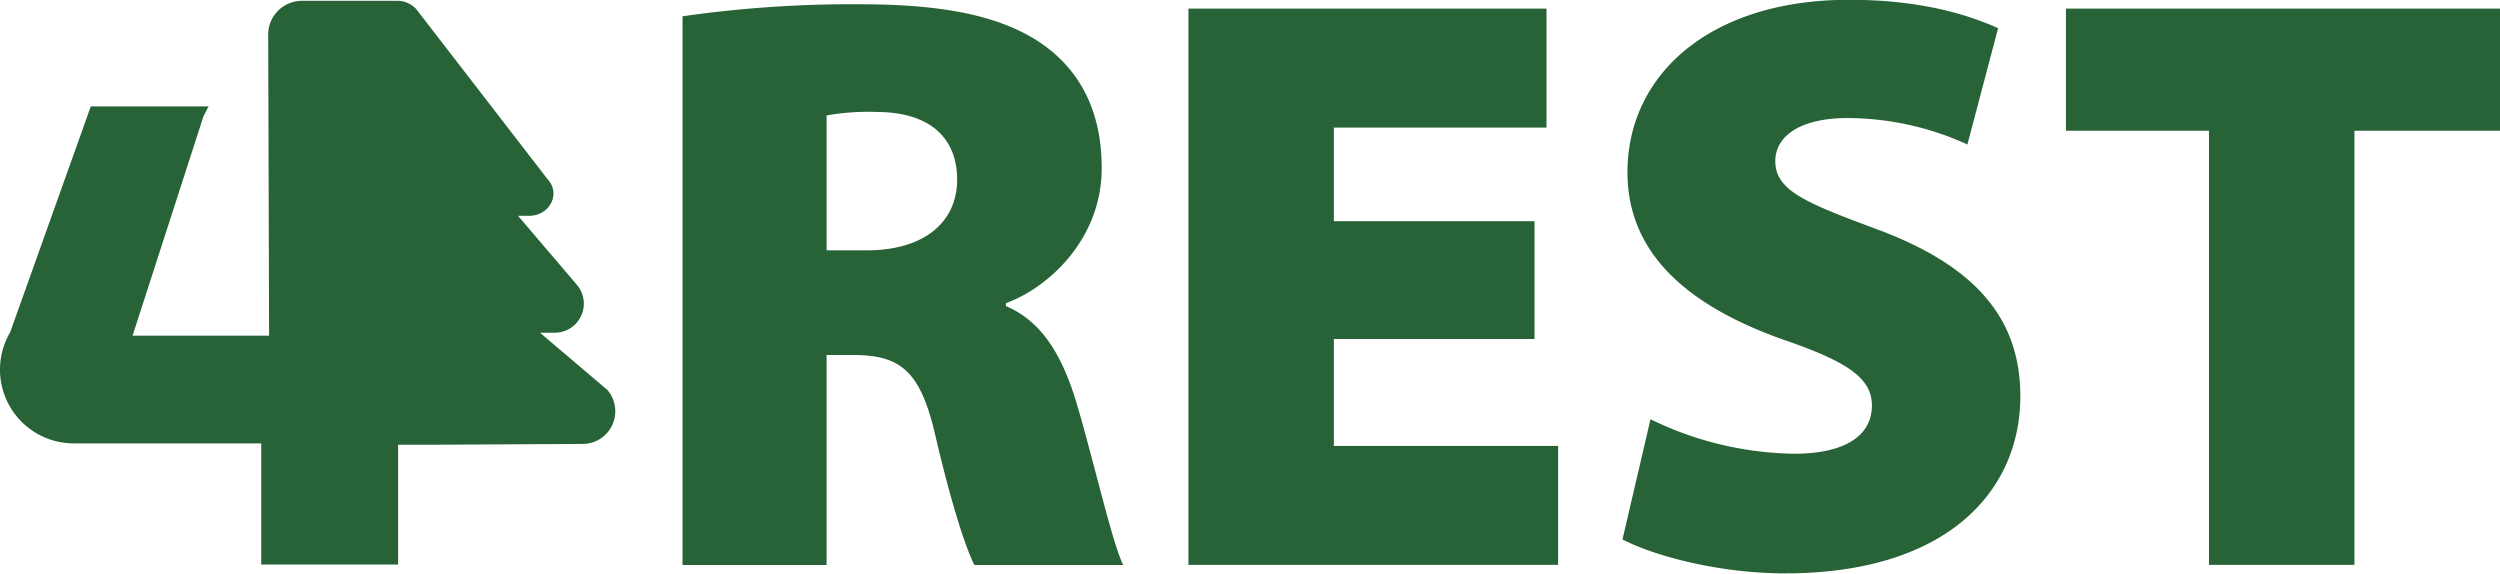
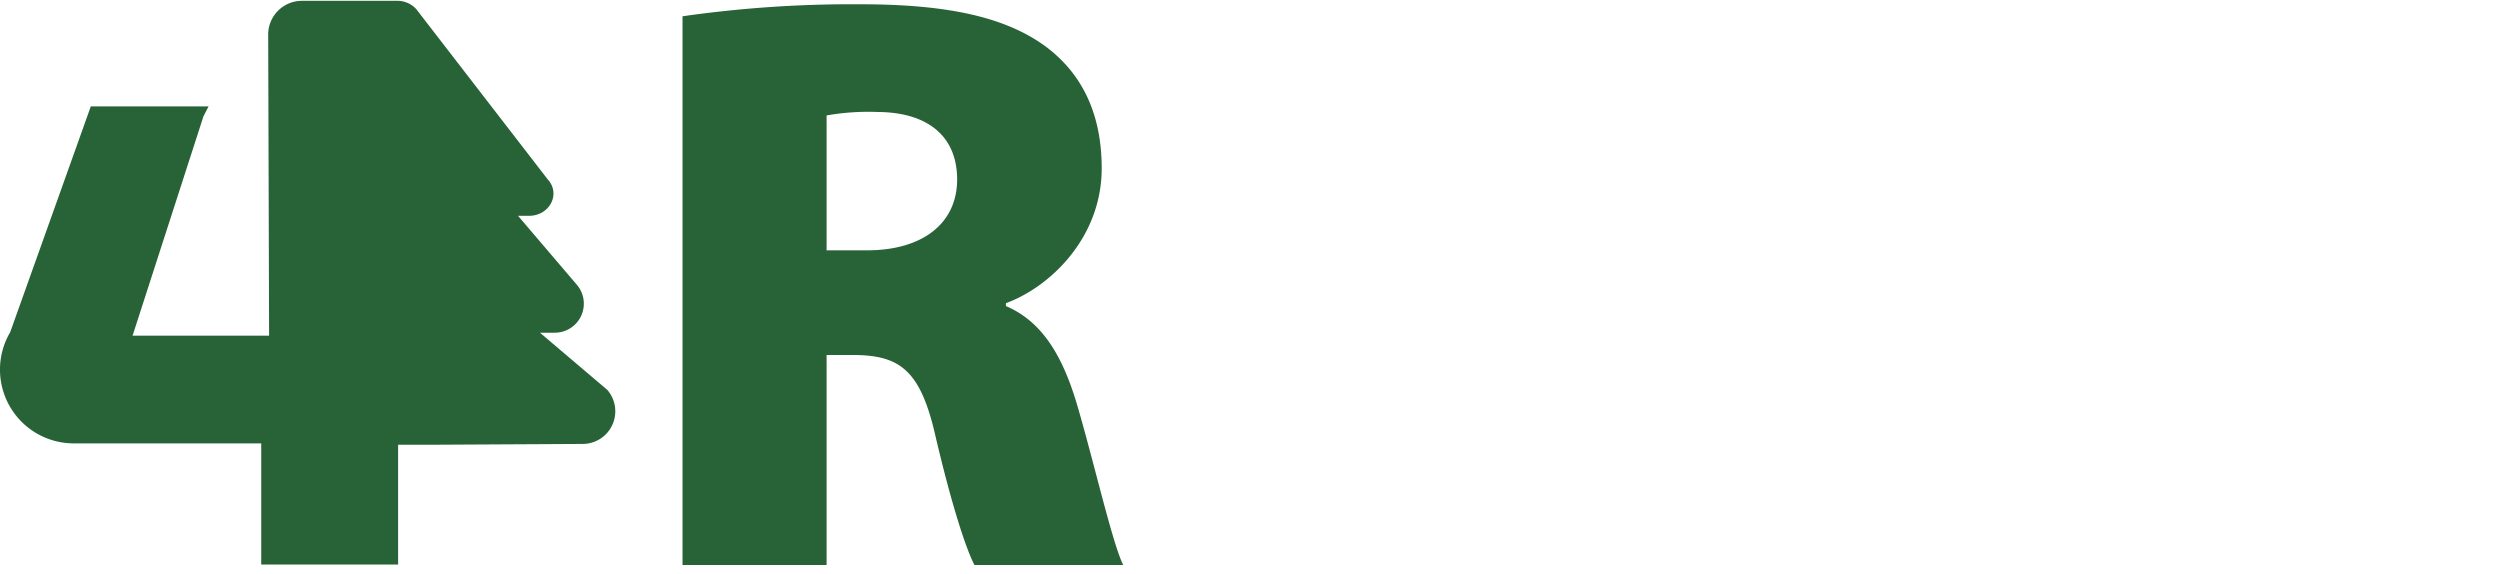
<svg xmlns="http://www.w3.org/2000/svg" viewBox="0 0 362.33 83.13">
  <defs>
    <style>.a{fill:#276336;}</style>
  </defs>
  <path class="a" d="M98.92,20.6a173,173,0,0,1,25.77-1.74c12.29,0,21.07,1.73,27.1,6.3,5.11,3.93,7.88,9.66,7.88,17.48,0,10.07-7.5,17.21-13.88,19.54v.42c5.39,2.29,8.32,7.47,10.38,14.53,2.44,8.33,5.06,19.87,6.62,23H141.23c-1.22-2.33-3.3-8.67-5.63-18.6-2.19-9.72-5.22-11.83-12-11.84H119.8v30.44H98.92ZM119.8,54.52h5.85c8.27,0,13.07-4.07,13.07-10.26s-4.14-9.73-11.49-9.79a35.1,35.1,0,0,0-7.43.5Z" transform="translate(0 -18.24)" />
-   <path class="a" d="M222.4,67.37H193.32v15.5h32.5v17.24H172.24V19.49h51.9V36.73H193.32V50.3H222.4Z" transform="translate(0 -18.24)" />
-   <path class="a" d="M239.21,79A48.84,48.84,0,0,0,260,84c7.53,0,11.3-2.7,11.3-7,0-4-3.66-6.39-12.86-9.54-13.55-4.81-22.57-12.29-22.57-24.25,0-14.18,12-25,32.1-25,9.56,0,16.4,1.79,21.62,4.11l-4.45,16.86a42,42,0,0,0-17.41-3.83c-6.79,0-10.43,2.61-10.43,6.23,0,4.25,4.3,6,14.51,9.81,14.5,5.32,21,13,21,24.28,0,13.87-10.75,25.67-34.08,25.67-9.64,0-19-2.54-23.58-4.92Z" transform="translate(0 -18.24)" />
-   <path class="a" d="M320.15,37.19H299.42V19.49h62.91v17.7h-21.1v62.92H320.15Z" transform="translate(0 -18.24)" />
-   <path class="a" d="M57.53,18.36h0Z" transform="translate(0 -18.24)" />
  <path class="a" d="M84.35,82.58l-22.3.12-4.35,0v17.36H37.86V82.5H10.69A10.69,10.69,0,0,1,1.48,66.38L13.16,33.66H30.23l-.74,1.43L19.29,66.65l-.08.24H39l-.13-43.78a4.89,4.89,0,0,1,4.89-4.75h14a3.72,3.72,0,0,1,2.56,1.19l19.07,24.7c1.92,2.09.28,5.27-2.73,5.27H75.08l8.53,10a4.21,4.21,0,0,1-3.21,6.94H78.26L88,74.73A4.73,4.73,0,0,1,84.35,82.58Z" transform="translate(0 -18.24)" />
</svg>